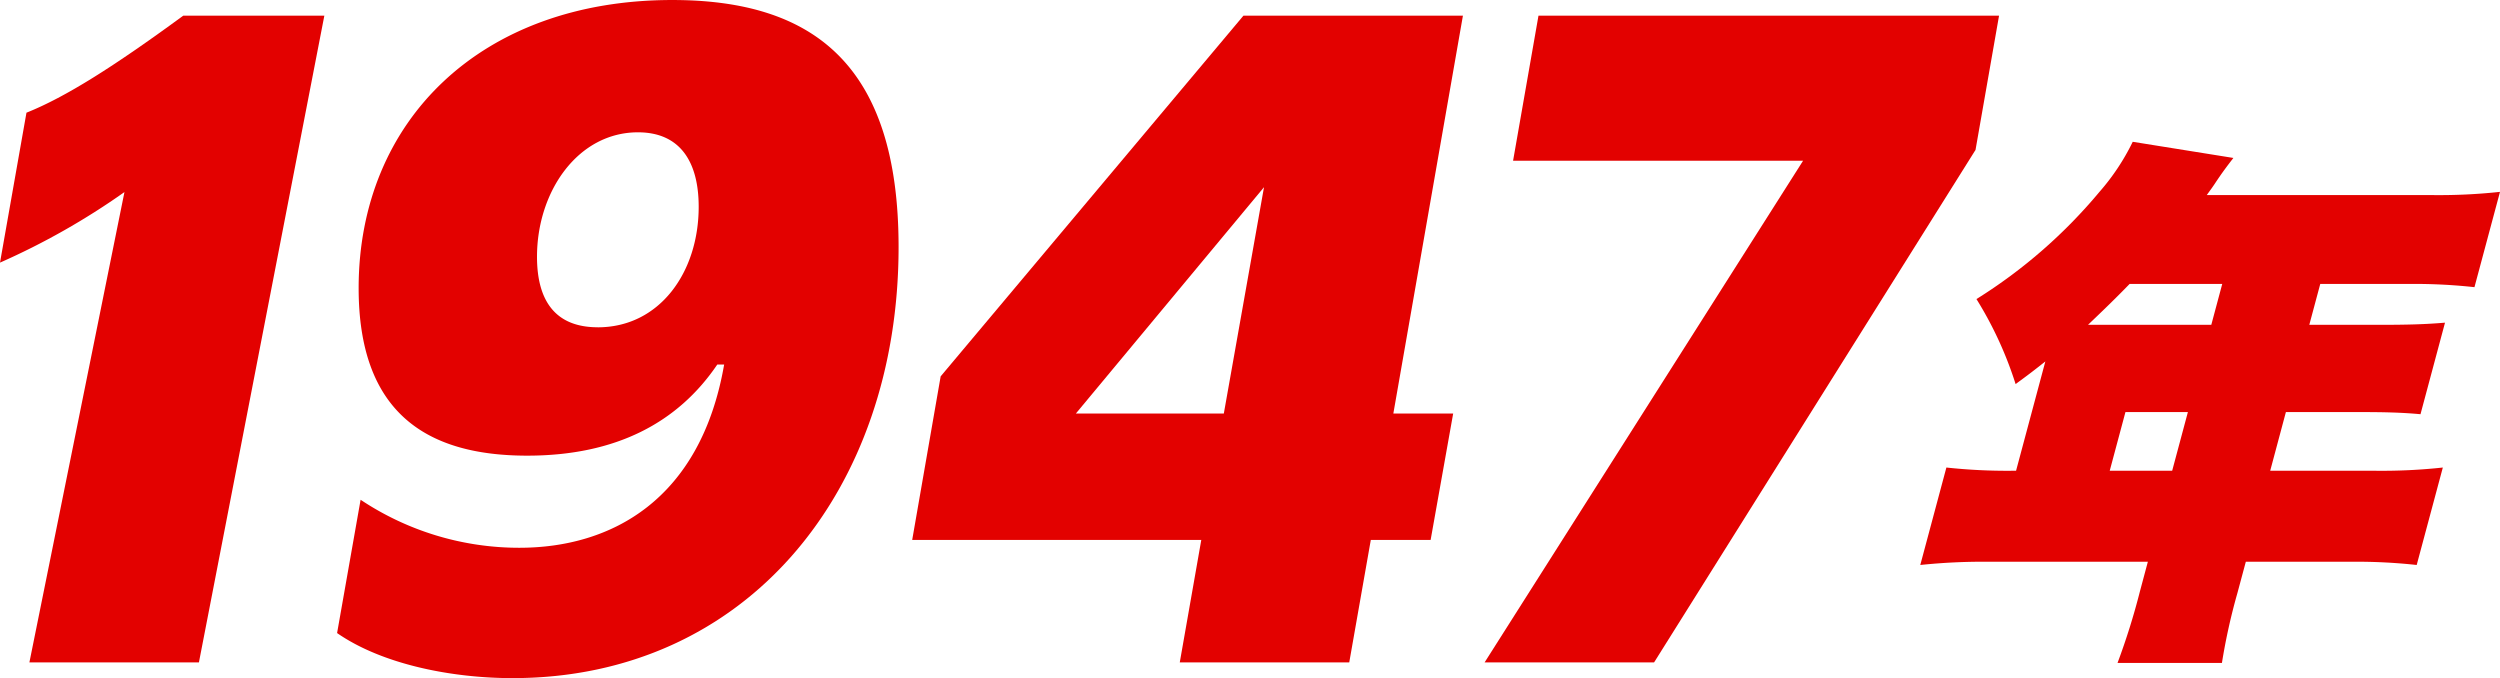
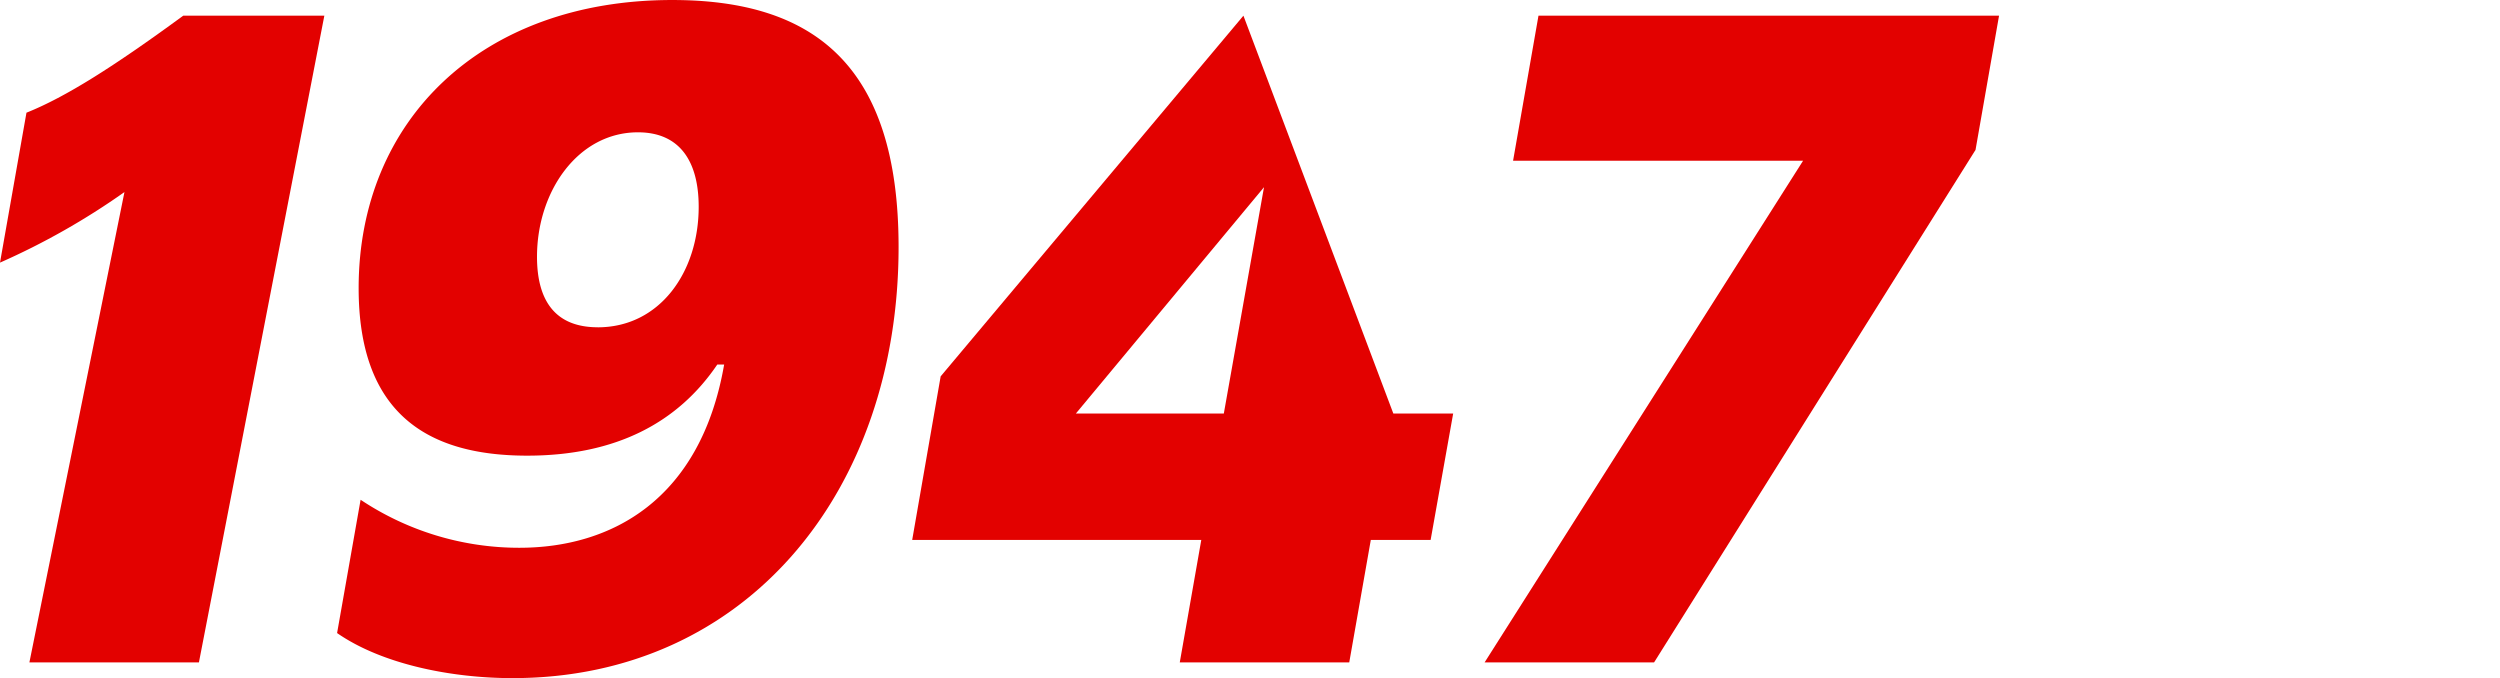
<svg xmlns="http://www.w3.org/2000/svg" width="184.388" height="50.014" viewBox="0 0 184.388 50.014">
  <defs>
    <clipPath id="a">
      <rect width="184.388" height="50.014" fill="#e30100" />
    </clipPath>
  </defs>
  <g transform="translate(0 0)" clip-path="url(#a)">
-     <path d="M25.808,24.263h7.783a41.7,41.7,0,0,0,4.949-.238l-1.927,7.187a40.8,40.8,0,0,0-4.82-.238H24.01l-.618,2.3a44.333,44.333,0,0,0-1.144,5.163h-7.7A50.8,50.8,0,0,0,16.2,33.158l.585-2.185H4.987A44.483,44.483,0,0,0,0,31.212l1.925-7.187a41.849,41.849,0,0,0,4.86.238h.279L9.224,16.2c-.855.675-1.159.913-2.194,1.669A27.7,27.7,0,0,0,4.143,11.6a37.962,37.962,0,0,0,9.067-7.9A16.628,16.628,0,0,0,15.669,0l7.424,1.191c-.488.635-.793,1.033-1.322,1.827-.205.317-.388.556-.642.913H37.808a41.855,41.855,0,0,0,4.949-.238l-1.884,7.029a40.828,40.828,0,0,0-4.821-.238H29.5L28.691,13.5h5.043c2.344,0,3.506-.04,4.967-.159l-1.808,6.751c-1.318-.119-2.5-.158-4.6-.158H26.966ZM21.463,13.5l.808-3.018h-6.83C14.4,11.555,13.491,12.43,12.37,13.5Zm-6.331,6.433-1.16,4.329h4.606l1.16-4.329Z" transform="translate(141.631 10.458)" fill="#e30100" />
    <path d="M0,18.213,1.952,7.155C4.842,6,8.384,3.758,13.515,0H23.922L14.671,47.7H2.168L9.179,13.009A52.969,52.969,0,0,1,0,18.213" transform="translate(0 1.157)" fill="#e30100" />
    <path d="M0,46.69l1.734-9.831A21.085,21.085,0,0,0,13.443,40.4c6.794,0,13.371-3.542,15.105-13.515h-.506c-2.89,4.265-7.444,6.721-14.021,6.721C6.505,33.607,1.59,30.356,1.59,21.25,1.59,8.891,10.625,0,24.718,0,35.125,0,41.413,4.77,41.413,18.214c0,18-11.2,31.8-28.476,31.8C8.456,50.014,3.325,49,0,46.69M19.225,24.14c4.554,0,7.445-4.048,7.445-8.889,0-3.325-1.374-5.493-4.481-5.493-4.408,0-7.444,4.336-7.444,9.179,0,3.18,1.3,5.2,4.48,5.2" transform="translate(24.862 0.001)" fill="#e30100" />
-     <path d="M21.322,38.667H0L2.1,26.6,24.43,0H40.619L35.487,29.344H39.9l-1.663,9.323H33.825L32.235,47.7h-12.5Zm1.662-9.323,2.964-16.695L12.071,29.344Z" transform="translate(67.279 1.157)" fill="#e30100" />
+     <path d="M21.322,38.667H0L2.1,26.6,24.43,0L35.487,29.344H39.9l-1.663,9.323H33.825L32.235,47.7h-12.5Zm1.662-9.323,2.964-16.695L12.071,29.344Z" transform="translate(67.279 1.157)" fill="#e30100" />
    <path d="M23.489,10.7H2.1L3.974,0H37.943L36.208,9.9,12.5,47.7H0Z" transform="translate(109.497 1.156)" fill="#e30100" />
  </g>
</svg>